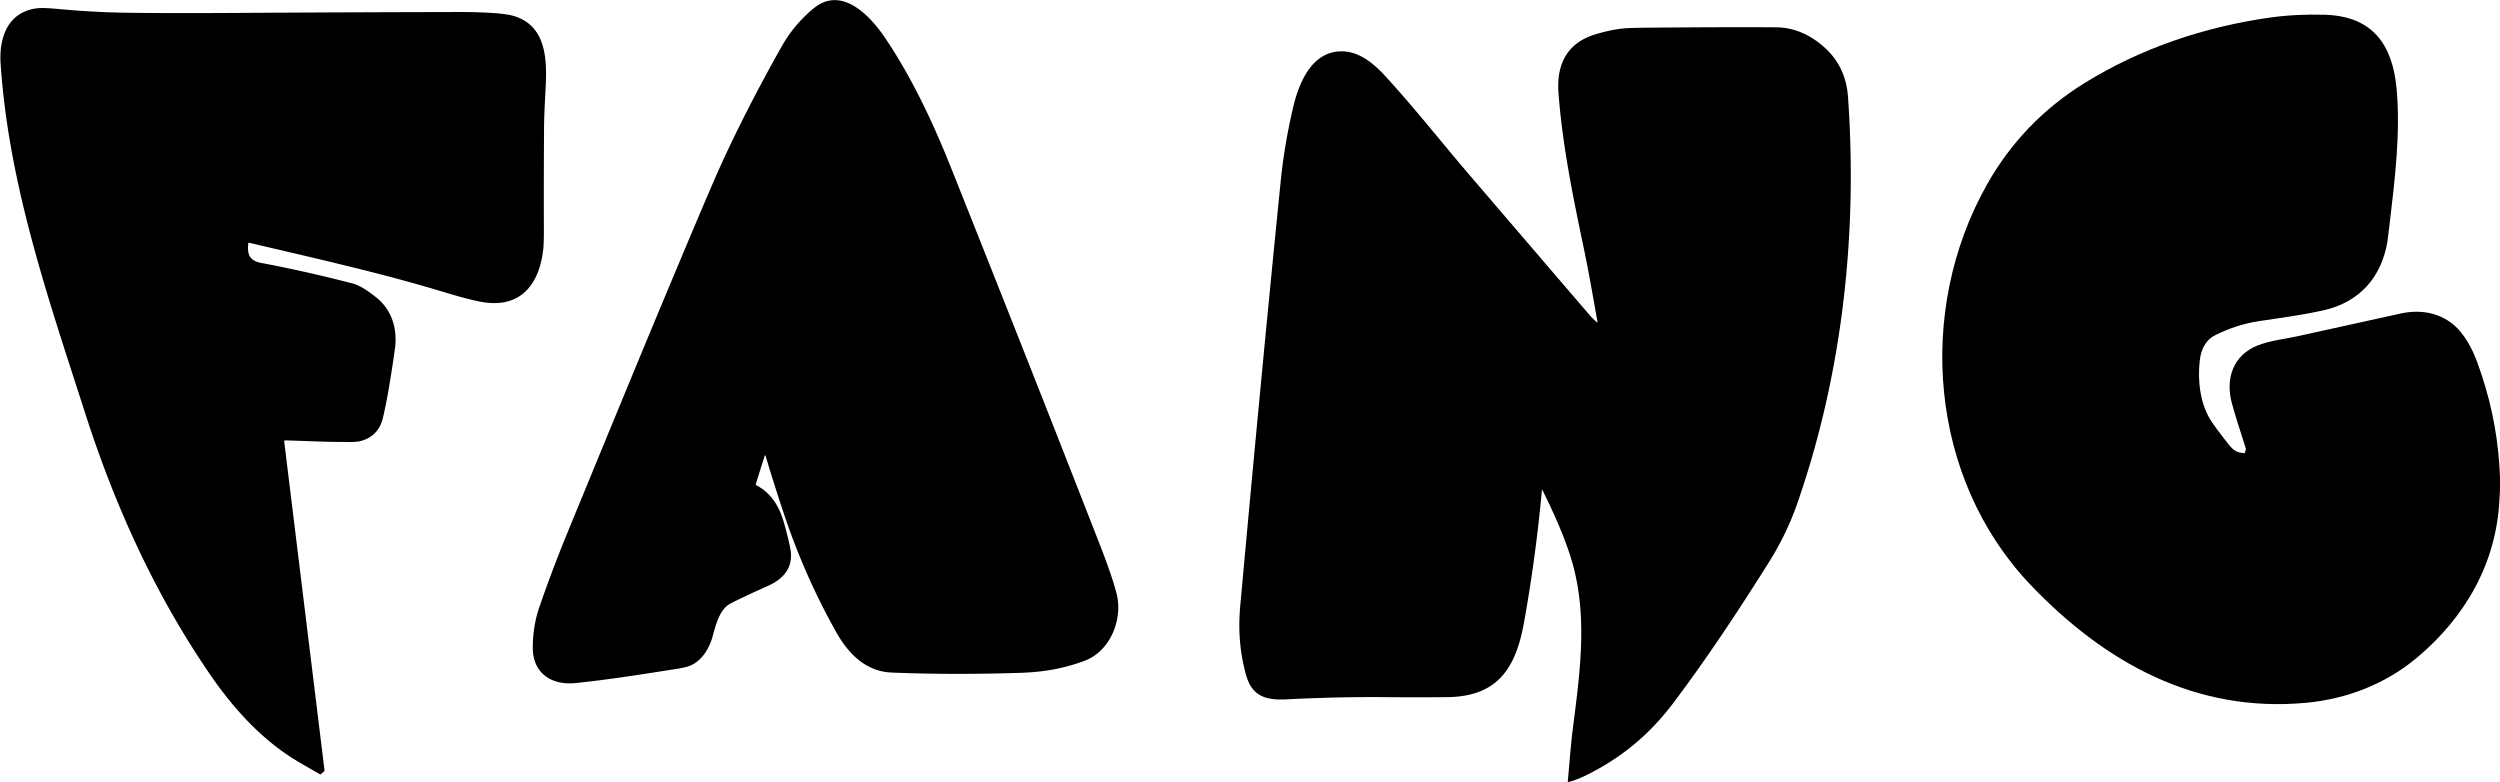
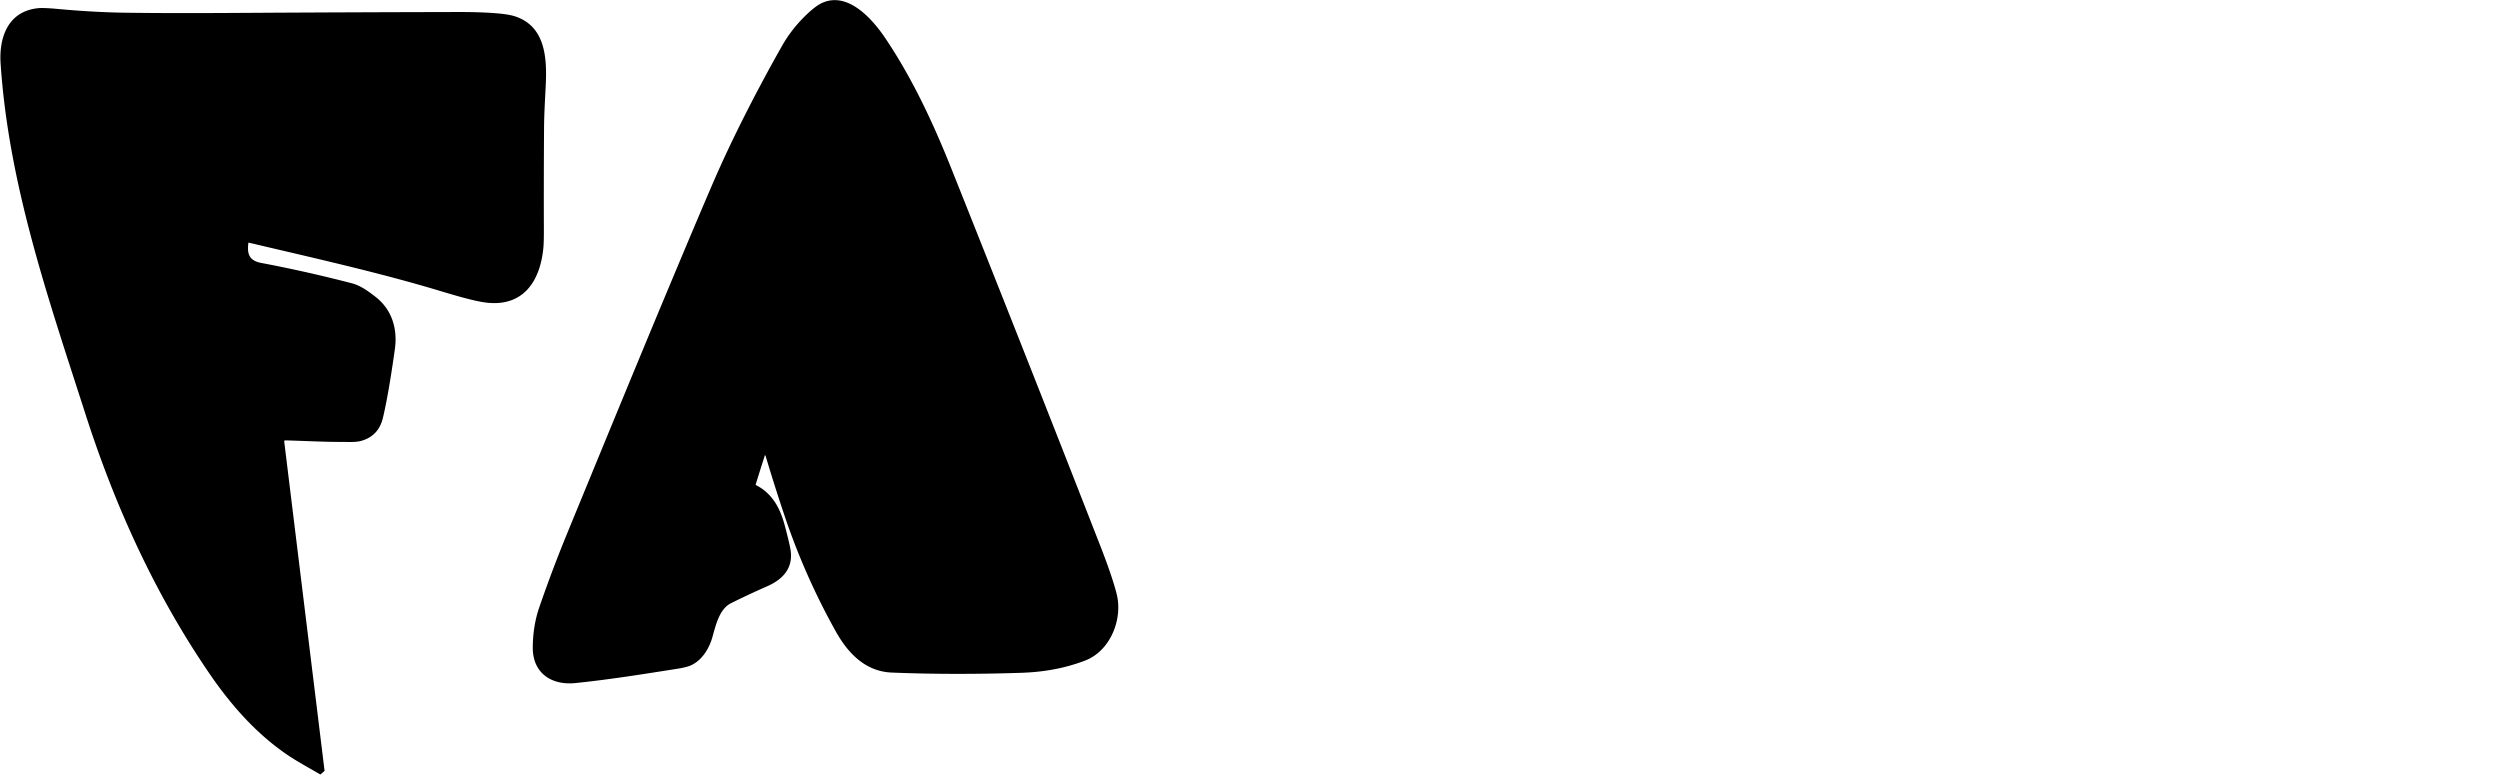
<svg xmlns="http://www.w3.org/2000/svg" height="810" viewBox="0 0 2588 810" width="2588">
  <g>
    <path d="M 792.50 471.77 A 0.50 0.50 0.0 0 0 791.53 471.88 Q 791.50 472.25 791.30 472.89 Q 786.71 487.14 782.32 501.45 Q 782.16 501.95 782.62 502.18 C 799.40 510.83 807.46 525.73 812.24 543.50 Q 818.04 565.01 818.67 571.56 C 820.41 589.43 809.43 600.15 794.42 606.80 Q 772.27 616.61 756.55 624.55 C 744.39 630.69 740.75 648.16 737.37 659.91 C 734.05 671.44 726.88 683.25 715.68 688.57 Q 711.14 690.73 700.82 692.36 C 665.89 697.88 630.37 703.55 595.57 707.11 C 571.18 709.60 551.38 697.06 551.53 670.25 Q 551.66 647.92 558.25 628.75 Q 571.61 589.95 587.21 551.98 Q 656.04 384.41 687.02 310.26 Q 723.05 224.03 738.77 187.76 C 759.57 139.79 786.57 88.02 809.71 47.23 Q 819.72 29.60 835.23 14.85 Q 844.62 5.91 851.18 2.97 C 878.12 -9.12 903.53 20.24 916.65 39.80 C 944.85 81.80 966.26 127.94 984.97 174.81 Q 1062.15 368.21 1137.91 562.16 C 1144.70 579.54 1152.21 599.80 1156.00 614.99 C 1162.47 640.89 1149.58 673.85 1123.09 683.91 C 1101.36 692.15 1079.84 695.76 1056.69 696.51 Q 986.09 698.79 923.25 696.25 C 895.69 695.13 877.75 676.09 865.19 653.61 Q 833.43 596.77 812.58 535.06 Q 801.92 503.50 792.50 471.77 Z" />
    <path d="M 257.10 251.64 C 255.64 263.26 258.21 269.89 270.51 272.21 Q 316.64 280.91 364.25 293.25 C 373.34 295.61 381.72 301.79 389.01 307.50 C 405.81 320.66 411.67 340.51 408.79 361.22 Q 402.36 407.37 396.44 432.41 Q 391.94 451.41 373.83 456.42 C 368.08 458.01 360.75 457.47 354.21 457.48 C 334.57 457.52 314.80 456.37 295.24 455.88 A 1.01 1.01 0.0 0 0 294.21 457.01 L 335.95 797.59 A 0.83 0.81 66.4 0 1 335.68 798.30 L 332.08 801.45 Q 331.70 801.79 331.26 801.53 C 320.76 795.42 308.91 788.97 299.81 782.97 C 266.69 761.11 239.84 730.80 217.49 698.27 C 161.01 616.01 119.36 524.75 88.57 428.97 C 49.96 308.86 8.96 191.28 0.64 65.82 C -1.18 38.38 8.48 11.72 39.29 8.49 Q 44.92 7.90 59.23 9.22 Q 96.95 12.69 129.07 13.15 C 186.00 13.97 243.00 13.35 299.94 13.06 Q 386.97 12.63 474.00 12.44 Q 496.66 12.39 513.56 13.73 Q 526.56 14.75 533.26 16.96 C 564.13 27.15 566.28 59.04 565.01 86.97 C 564.31 102.16 563.30 117.46 563.20 132.56 Q 562.85 184.90 563.01 237.25 Q 563.06 251.32 562.45 257.23 C 558.70 293.90 539.19 320.05 498.06 312.45 C 485.20 310.07 469.75 305.44 453.68 300.61 C 390.73 281.73 323.43 266.77 257.67 251.24 Q 257.16 251.12 257.10 251.64 Z" />
-     <path d="M 2588.00 494.31 L 2588.00 507.31 Q 2587.67 512.14 2587.44 517.00 C 2584.29 583.00 2552.02 638.86 2502.22 680.68 C 2469.87 707.84 2430.12 723.44 2387.73 727.48 C 2273.28 738.37 2178.86 685.97 2102.10 605.51 C 1997.14 495.49 1983.09 321.91 2056.98 190.93 Q 2093.74 125.77 2157.80 86.05 C 2215.92 50.02 2281.46 27.98 2349.01 18.31 Q 2376.47 14.38 2406.74 15.28 C 2455.97 16.74 2476.77 45.93 2480.96 92.02 C 2485.10 137.59 2479.21 185.34 2473.88 230.56 Q 2471.78 248.47 2471.44 250.40 C 2465.05 287.29 2442.60 312.75 2405.48 321.18 C 2383.24 326.23 2360.53 329.12 2338.00 332.54 Q 2315.47 335.96 2293.50 346.81 C 2282.78 352.10 2278.29 362.40 2277.09 373.99 C 2274.89 395.25 2277.72 419.01 2289.66 436.83 Q 2294.15 443.53 2303.05 454.92 C 2309.87 463.64 2312.92 468.67 2323.23 469.06 Q 2323.84 469.08 2324.00 468.50 L 2324.89 465.23 Q 2325.03 464.73 2324.87 464.23 Q 2314.74 433.18 2310.45 417.52 C 2303.51 392.15 2311.53 367.61 2337.48 357.47 C 2350.16 352.52 2364.82 351.01 2378.12 348.11 Q 2431.83 336.39 2485.50 324.50 C 2508.58 319.39 2532.14 325.04 2547.32 343.70 C 2558.10 356.93 2563.25 370.78 2569.01 388.16 Q 2586.13 439.77 2588.00 494.31 Z" />
-     <path d="M 1652.68 333.30 Q 1653.94 334.54 1653.63 332.80 C 1649.07 306.77 1644.45 280.36 1638.97 254.22 C 1627.56 199.86 1617.35 149.07 1613.36 96.44 C 1611.14 67.13 1621.77 44.51 1651.55 35.55 Q 1670.29 29.91 1684.83 29.12 Q 1690.77 28.80 1706.56 28.66 Q 1793.45 27.89 1839.00 28.29 C 1857.65 28.45 1874.18 36.32 1888.02 48.49 Q 1910.80 68.52 1913.04 100.19 C 1923.15 243.21 1907.04 388.00 1860.26 521.99 Q 1849.43 553.01 1830.62 582.92 C 1798.88 633.39 1766.93 681.62 1732.33 727.59 C 1707.75 760.24 1678.46 784.78 1641.03 803.00 Q 1631.27 807.76 1623.64 809.51 Q 1622.89 809.68 1622.96 808.92 C 1624.67 791.22 1625.79 773.54 1628.02 755.82 C 1635.61 695.62 1644.64 634.85 1625.54 575.45 C 1617.97 551.90 1607.59 529.27 1596.66 507.14 A 0.24 0.24 0.0 0 0 1596.21 507.22 Q 1589.94 575.87 1577.78 643.76 C 1569.31 691.05 1551.02 721.21 1497.81 721.68 Q 1466.12 721.97 1434.43 721.69 Q 1384.38 721.25 1331.19 723.99 C 1310.19 725.07 1295.89 720.46 1289.91 698.71 C 1283.35 674.84 1281.67 651.88 1283.90 627.29 Q 1305.06 393.97 1325.76 187.75 Q 1329.58 149.67 1338.69 111.03 C 1344.37 86.93 1357.06 54.43 1387.05 53.15 C 1406.27 52.34 1421.89 65.54 1434.01 78.75 C 1464.38 111.83 1492.13 147.17 1521.33 181.27 Q 1583.56 253.93 1645.85 326.53 C 1647.85 328.86 1650.41 331.04 1652.68 333.30 Z" />
  </g>
</svg>